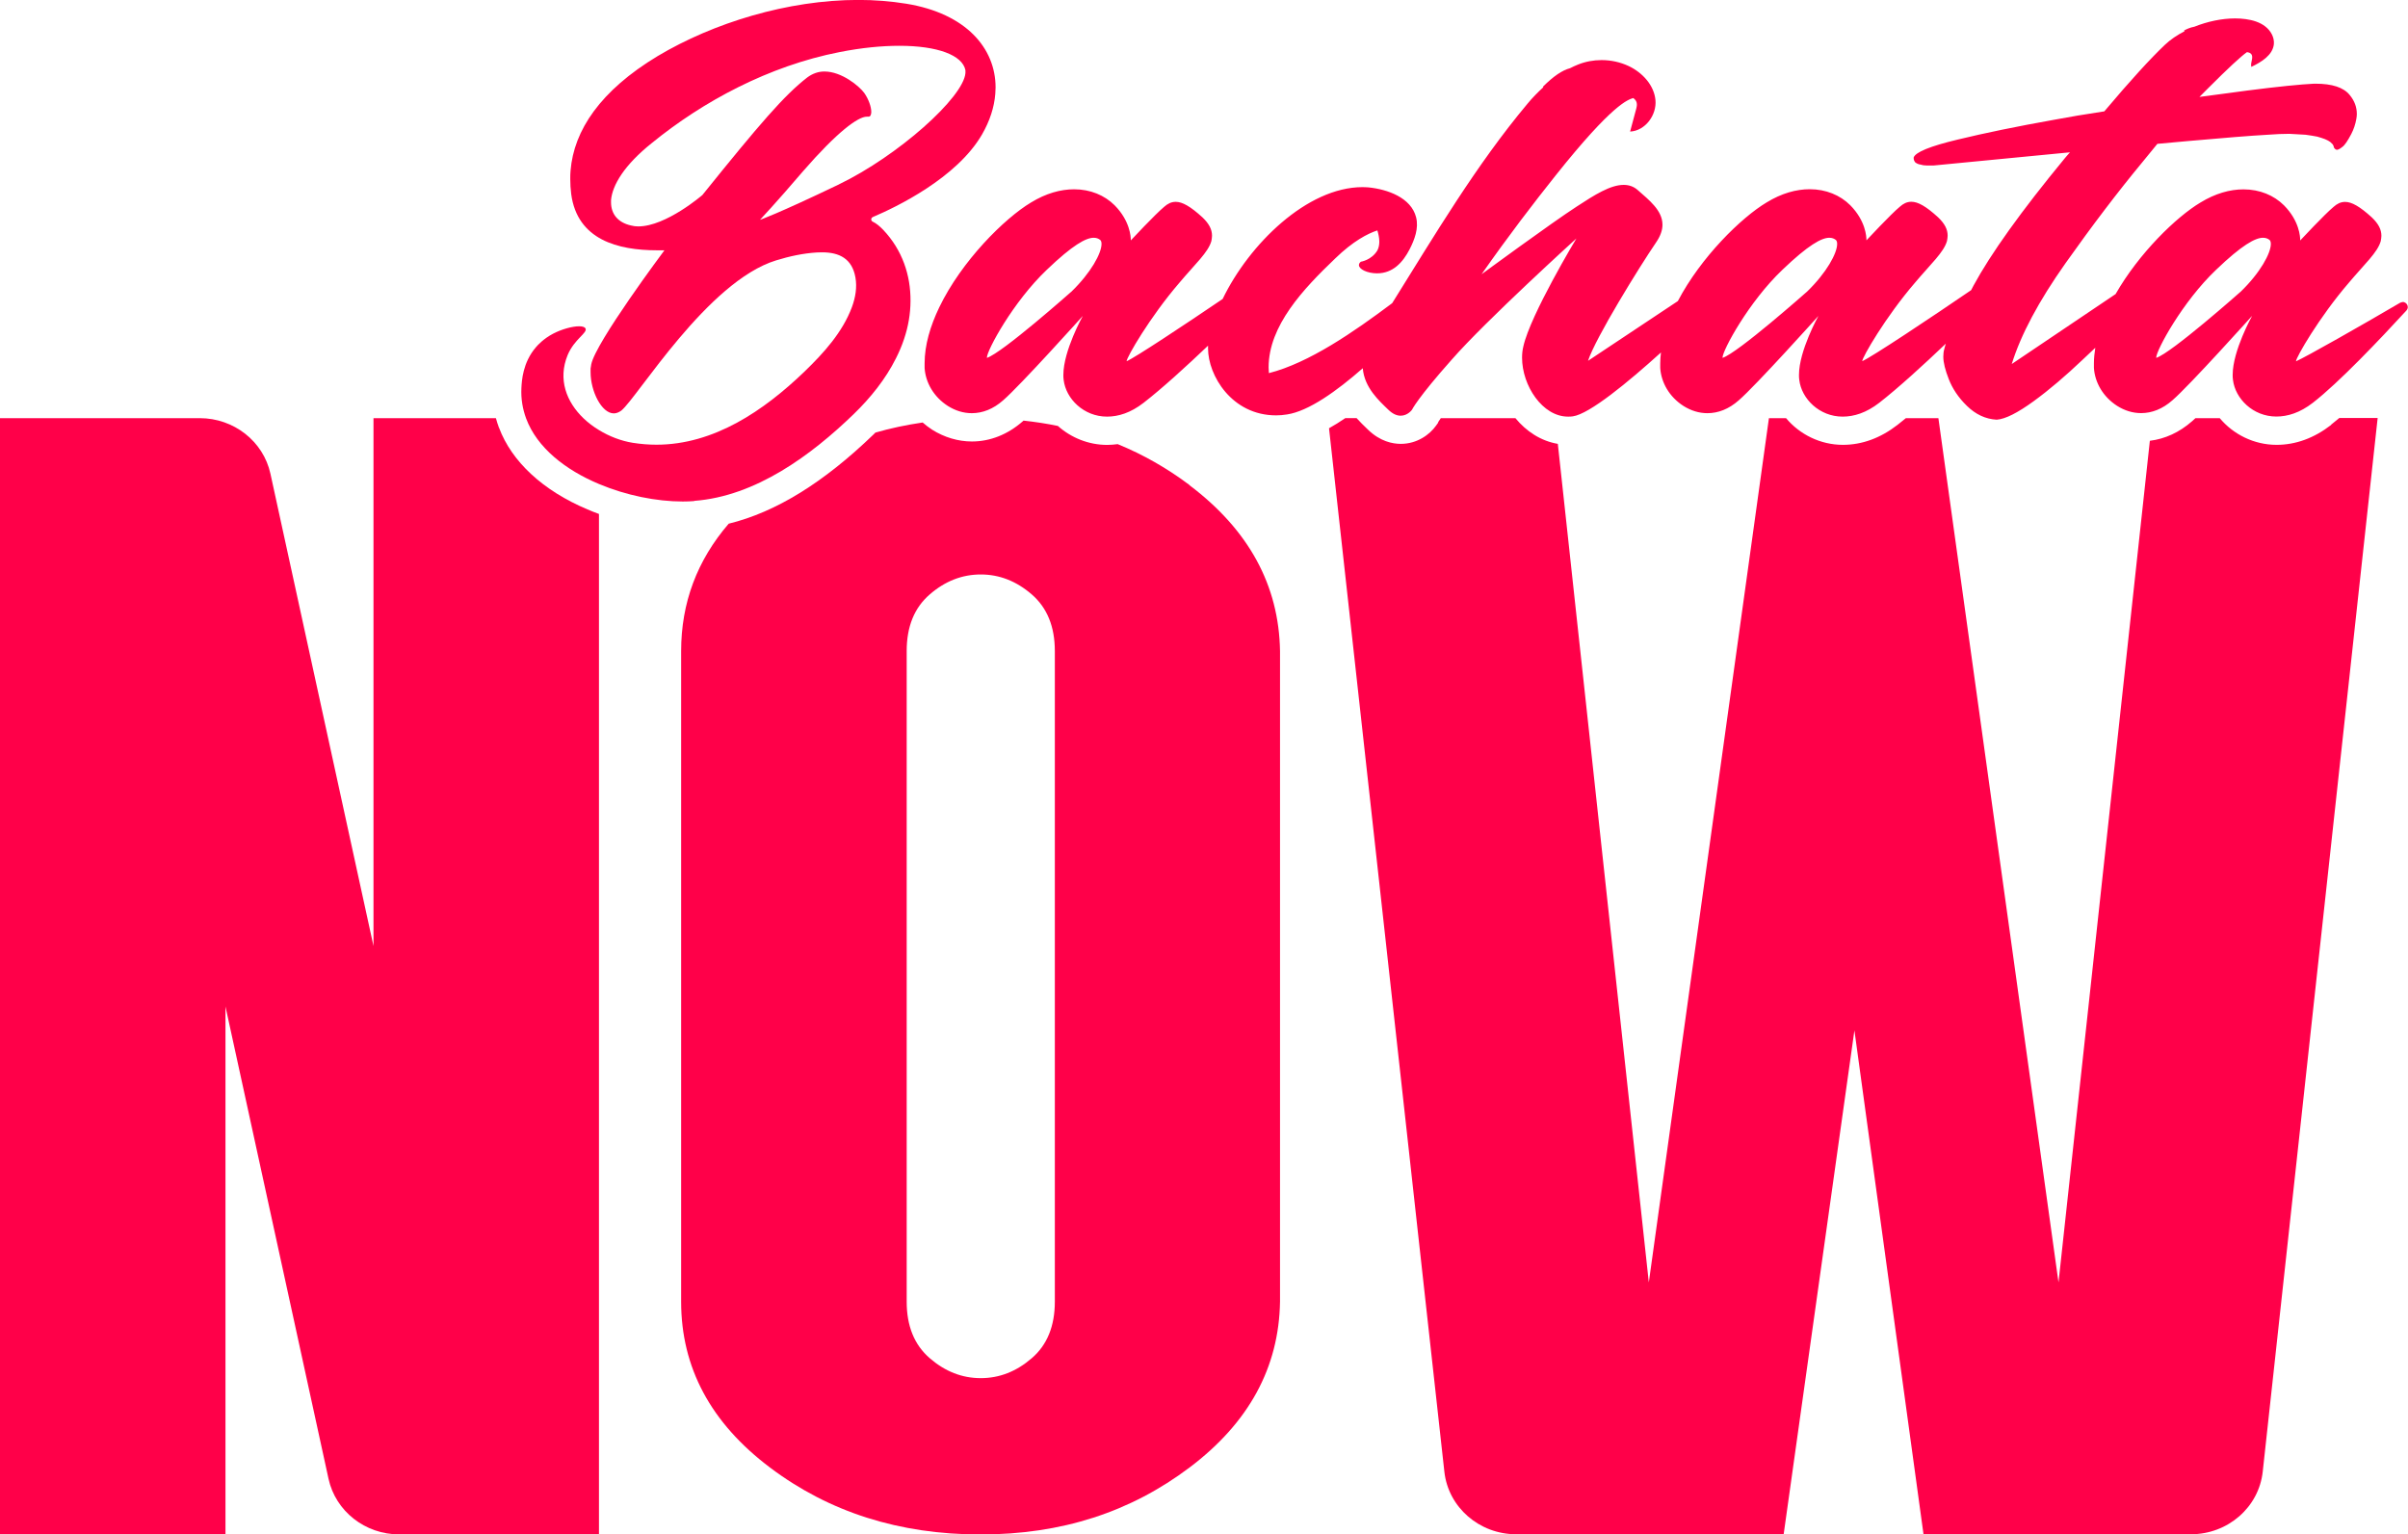
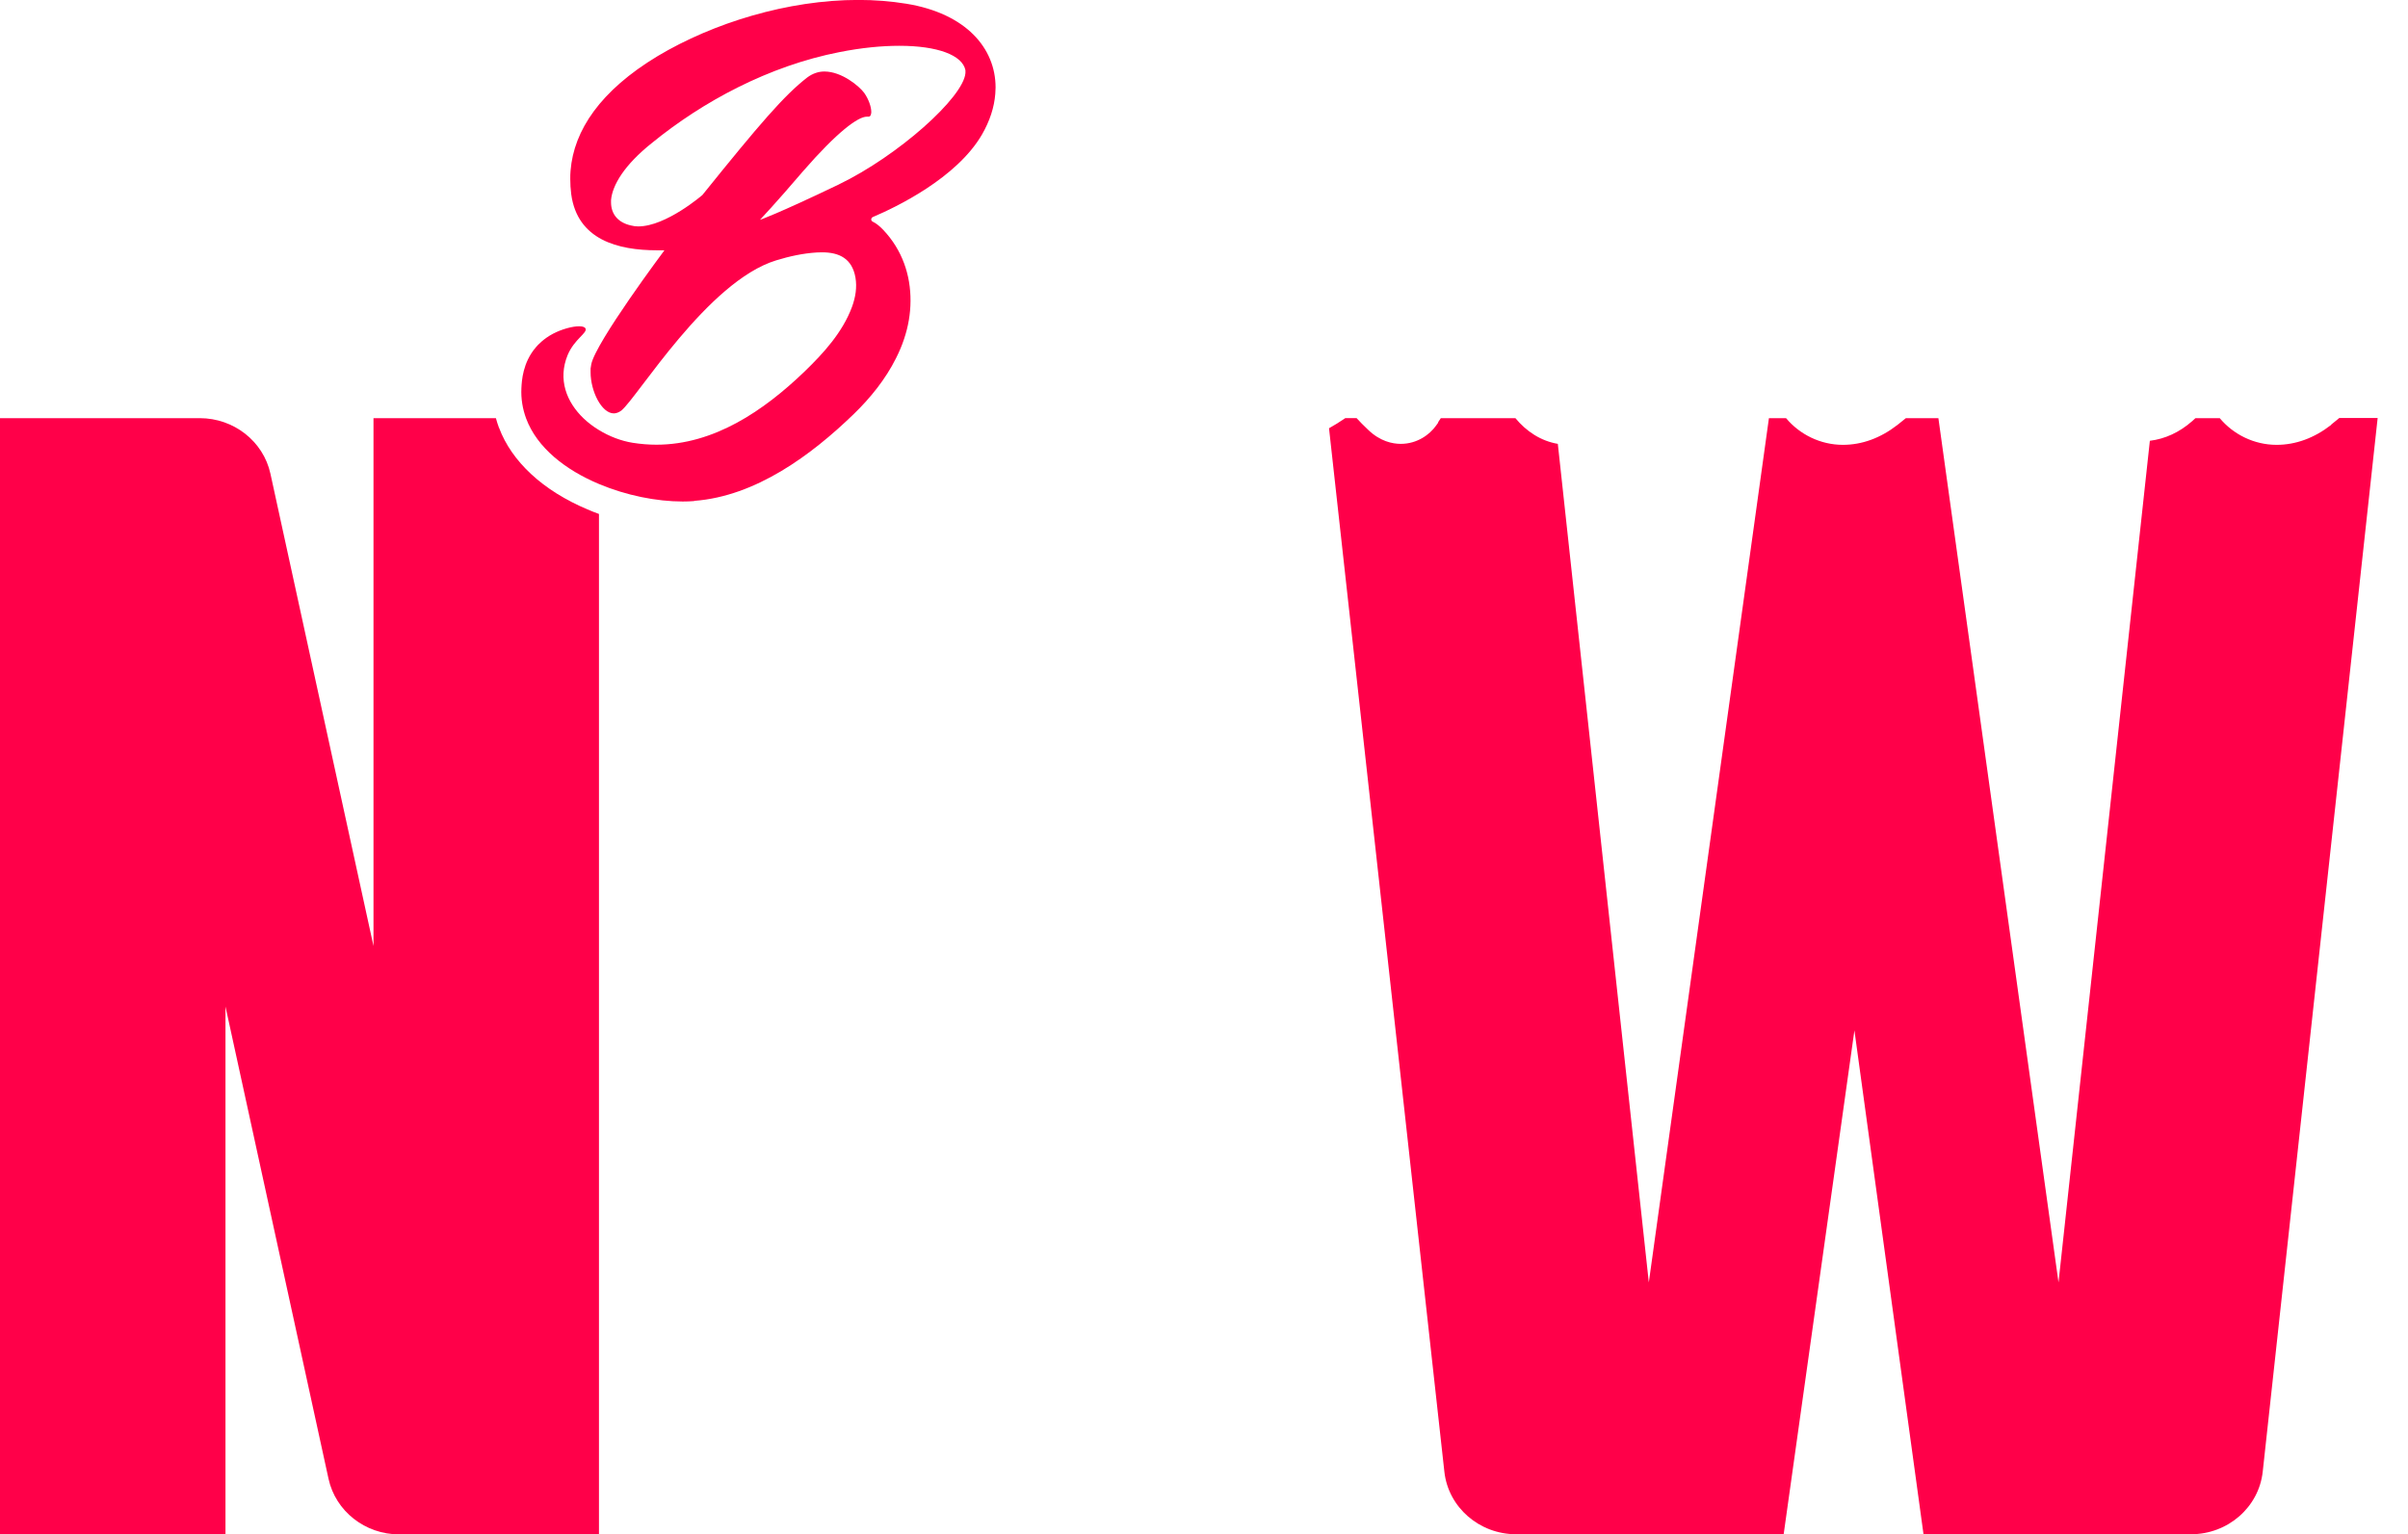
<svg xmlns="http://www.w3.org/2000/svg" width="273" height="174" viewBox="0 0 273 174" fill="none">
  <g clip-path="url(#clip0_1_3)">
    <path d="M56.566 48.499C56.435 48.142 56.321 47.785 56.222 47.419H42.343V107.275L30.659 53.717C29.856 50.048 26.513 47.419 22.646 47.419H0V174H25.563V114.144L37.247 167.702C38.05 171.371 41.392 174 45.26 174H67.906V58.283C67.463 58.124 67.029 57.95 66.603 57.767C61.572 55.647 58.008 52.351 56.575 48.499H56.566Z" fill="#FF0049" />
-     <path d="M134.878 55.019C132.33 53.097 129.601 51.549 126.717 50.365C126.324 50.413 125.931 50.453 125.529 50.453C123.399 50.453 121.416 49.627 119.933 48.301C118.663 48.039 117.369 47.84 116.041 47.697C116.009 47.721 115.976 47.761 115.943 47.785C114.239 49.278 112.248 50.064 110.191 50.064C108.626 50.064 107.07 49.603 105.669 48.722C105.292 48.475 104.939 48.205 104.604 47.911C102.76 48.181 100.974 48.555 99.245 49.055C99.188 49.111 99.13 49.174 99.073 49.23C93.395 54.718 87.979 58.069 82.613 59.387C79.024 63.556 77.222 68.369 77.222 73.833V147.61C77.222 155.083 80.581 161.357 87.291 166.416C94.01 171.483 101.965 174.008 111.166 174.008C120.367 174.008 128.143 171.475 134.861 166.416C141.58 161.349 144.996 155.083 145.119 147.61V73.833C144.996 66.36 141.572 60.094 134.861 55.027L134.878 55.019ZM119.589 147.602C119.589 150.374 118.721 152.518 116.975 154.019C115.23 155.528 113.305 156.282 111.191 156.282C109.077 156.282 107.152 155.528 105.407 154.019C103.661 152.51 102.793 150.374 102.793 147.602V73.825C102.793 71.053 103.661 68.917 105.407 67.408C107.143 65.899 109.077 65.145 111.191 65.145C113.305 65.145 115.23 65.899 116.975 67.408C118.712 68.917 119.589 71.053 119.589 73.825V147.602Z" fill="#FF0049" />
    <path d="M264.291 48.182C262.357 49.682 260.268 50.445 258.096 50.445C255.54 50.445 253.189 49.254 251.657 47.419H248.904C248.756 47.554 248.625 47.673 248.51 47.776C247.076 49.031 245.446 49.778 243.734 49.984L233.377 145.426L219.76 47.419H216.073C215.737 47.689 215.418 47.951 215.123 48.182C213.189 49.682 211.1 50.445 208.929 50.445C206.372 50.445 204.021 49.254 202.489 47.419H200.547L186.93 145.426L176.614 50.334C174.689 50.008 173.042 48.92 171.805 47.419H163.349C163.202 47.634 163.112 47.769 163.063 47.848L163.03 47.959L162.8 48.277C162.096 49.27 160.678 50.334 158.81 50.334C157.876 50.334 156.467 50.056 155.099 48.73L154.927 48.563C154.607 48.253 154.206 47.872 153.796 47.411H152.526C151.887 47.848 151.272 48.229 150.674 48.563L163.751 166.892C164.193 170.927 167.708 173.984 171.895 173.984H202.218L210.239 116.844L218.072 173.984H248.387C252.582 173.984 256.097 170.919 256.532 166.876L269.559 47.403H265.208C264.88 47.681 264.569 47.935 264.274 48.166L264.291 48.182Z" fill="#FF0049" />
-     <path d="M272.402 34.26C272.304 34.26 272.189 34.284 272.082 34.347C267.879 36.817 261.308 40.55 260.3 40.971C260.3 40.542 262.939 35.959 266.282 32.076C268.076 29.94 269.551 28.629 269.911 27.343C269.944 27.128 269.985 26.954 269.985 26.739C269.985 26.025 269.657 25.389 268.92 24.674C267.527 23.396 266.609 22.896 265.872 22.896C265.356 22.896 264.954 23.11 264.553 23.467C263.561 24.285 260.776 27.271 260.776 27.271V27.2C260.776 26.882 260.702 25.064 258.94 23.285C257.801 22.149 256.187 21.474 254.352 21.474C252.812 21.474 251.157 21.935 249.469 22.967C246.741 24.595 242.513 28.693 239.85 33.347L228.076 41.28C229.1 37.969 231.124 34.165 234.164 29.86C237.212 25.556 240.104 21.752 242.898 18.377C243.488 17.662 244.037 16.987 244.586 16.312C245.757 16.209 246.937 16.098 248.068 15.994C252.107 15.637 255.114 15.391 257.097 15.28C258.015 15.208 258.858 15.176 259.555 15.176C260.251 15.208 260.841 15.248 261.39 15.28C261.906 15.351 262.349 15.422 262.709 15.494C263.037 15.597 263.332 15.669 263.594 15.78C263.848 15.883 264.037 15.994 264.184 16.098L264.479 16.384C264.512 16.487 264.553 16.558 264.585 16.598V16.701C264.692 16.876 264.807 16.987 264.954 16.987C265.061 16.987 265.282 16.884 265.544 16.669C265.839 16.471 266.175 15.939 266.568 15.2C266.847 14.66 267.043 14.08 267.142 13.485C267.175 13.302 267.199 13.12 267.199 12.937C267.199 12.151 266.945 11.444 266.388 10.769C265.692 9.911 264.405 9.49 262.496 9.49H262.349C260.882 9.562 258.35 9.808 254.713 10.276C252.984 10.523 251.189 10.737 249.354 10.991C249.682 10.674 250.018 10.316 250.346 9.998C252.607 7.735 254.065 6.385 254.737 5.916C254.909 5.932 255.081 5.98 255.196 6.099C255.557 6.464 255.098 7.084 255.237 7.584C256.392 7.036 257.662 6.25 257.793 5.011C257.867 4.241 257.441 3.478 256.81 2.994C256.187 2.51 255.393 2.279 254.598 2.168C254.205 2.112 253.803 2.089 253.393 2.089C251.886 2.089 250.264 2.438 248.789 3.026C248.281 3.121 247.871 3.312 247.609 3.463L247.666 3.542C246.822 3.979 246.052 4.495 245.43 5.091C243.816 6.623 241.538 9.109 238.572 12.627C236.442 12.945 234.533 13.27 232.845 13.588C228.658 14.335 225.028 15.081 221.948 15.828C218.826 16.574 217.179 17.249 216.958 17.853V17.956C216.958 18.131 217.032 18.274 217.138 18.416C217.286 18.52 217.466 18.631 217.728 18.663C217.949 18.734 218.171 18.766 218.425 18.766H219.236L224.004 18.305C227.011 18.019 230.575 17.662 234.68 17.273C234.5 17.487 234.279 17.702 234.09 17.948C229.133 23.96 225.684 28.796 223.742 32.386C223.644 32.568 223.562 32.727 223.472 32.902C219.031 35.944 212.124 40.542 211.124 40.955C211.124 40.526 213.763 35.944 217.105 32.06C218.9 29.924 220.375 28.613 220.735 27.327C220.768 27.113 220.809 26.938 220.809 26.723C220.809 26.009 220.481 25.373 219.744 24.659C218.351 23.38 217.433 22.88 216.696 22.88C216.18 22.88 215.778 23.094 215.377 23.451C214.385 24.27 211.6 27.256 211.6 27.256V27.184C211.6 26.866 211.526 25.048 209.764 23.269C208.625 22.133 207.011 21.458 205.176 21.458C203.636 21.458 201.981 21.919 200.293 22.951C197.409 24.674 192.837 29.154 190.223 34.141L180.039 40.915C180.883 38.318 185.873 30.25 187.741 27.51C188.257 26.763 188.478 26.088 188.478 25.485C188.478 23.849 186.938 22.673 185.692 21.569C185.217 21.14 184.668 20.966 184.078 20.966C182.571 20.966 180.776 22.101 178.761 23.42C175.901 25.27 167.97 31.099 167.97 31.099C171.051 26.692 173.878 23.023 176.336 19.933C182.874 11.714 184.586 11.309 185.16 11.118C185.332 11.237 185.471 11.388 185.537 11.587C185.627 11.857 185.553 12.143 185.479 12.421L184.808 14.922C186.545 14.827 187.839 13.032 187.683 11.348C187.528 9.673 186.225 8.243 184.66 7.497C183.701 7.044 182.636 6.814 181.571 6.814C180.662 6.814 179.744 6.981 178.9 7.322C178.597 7.441 178.294 7.584 177.999 7.735C177.106 7.965 176.098 8.664 174.926 9.832L174.967 9.895C174.312 10.491 173.706 11.118 173.181 11.754C167.348 18.718 162.645 26.676 157.835 34.379C153.452 37.667 148.405 41.153 143.858 42.313C143.858 42.098 143.825 41.884 143.825 41.669C143.825 36.936 147.749 32.775 151.387 29.297C153.403 27.343 155.058 26.485 156.156 26.128C156.262 26.485 156.377 26.946 156.377 27.406C156.377 27.764 156.303 28.121 156.156 28.399C155.492 29.503 154.288 29.678 154.288 29.678C154.14 29.781 154.066 29.924 154.066 30.067C154.066 30.527 155.017 30.996 156.123 30.996C157.925 30.996 159.048 29.741 159.802 28.288C160.383 27.16 160.859 25.874 160.547 24.643C159.982 22.403 157.286 21.466 155.172 21.252C155.172 21.252 154.804 21.22 154.476 21.22C148.192 21.22 141.613 27.692 138.614 33.903C134.255 36.865 128.626 40.589 127.725 40.963C127.725 40.534 130.363 35.952 133.706 32.068C135.5 29.932 136.975 28.622 137.336 27.335C137.368 27.12 137.409 26.946 137.409 26.731C137.409 26.017 137.082 25.381 136.344 24.666C134.951 23.388 134.034 22.888 133.296 22.888C132.78 22.888 132.379 23.102 131.977 23.459C130.986 24.277 128.2 27.263 128.2 27.263V27.192C128.2 26.874 128.126 25.056 126.365 23.277C125.226 22.141 123.612 21.466 121.777 21.466C120.236 21.466 118.581 21.927 116.893 22.959C113.878 24.762 109.012 29.598 106.48 34.864C105.472 36.96 104.825 39.128 104.825 41.201V41.733C104.931 43.369 105.849 45.005 107.463 46.037C108.307 46.569 109.225 46.855 110.175 46.855C111.388 46.855 112.6 46.395 113.731 45.394C115.673 43.718 122.76 35.825 122.76 35.825C122.76 35.825 120.556 39.771 120.556 42.511C120.556 42.686 120.556 42.9 120.589 43.083C120.843 45.219 122.866 47.245 125.505 47.245C126.791 47.245 128.184 46.816 129.65 45.68C131.732 44.068 134.534 41.511 136.959 39.2C136.959 39.303 136.959 39.406 136.959 39.525C136.959 42.551 139.638 47.102 144.669 47.102C145.07 47.102 145.48 47.07 145.914 46.998C148.356 46.633 151.543 44.354 154.501 41.757C154.681 43.965 156.361 45.458 157.401 46.466C157.917 46.967 158.392 47.141 158.794 47.141C159.605 47.141 160.08 46.466 160.08 46.466C160.08 46.466 160.703 45.148 164.595 40.772C168.446 36.364 178.72 27.041 178.72 27.041C178.72 27.041 173.509 35.681 172.706 39.279C172.6 39.708 172.559 40.129 172.559 40.558C172.559 43.726 174.869 47.245 177.77 47.245C177.95 47.245 178.138 47.245 178.318 47.213C180.203 46.951 184.578 43.345 188.306 39.97C188.257 40.383 188.224 40.796 188.224 41.201V41.733C188.331 43.369 189.248 45.005 190.862 46.037C191.706 46.569 192.624 46.855 193.574 46.855C194.787 46.855 196 46.395 197.13 45.394C199.072 43.718 206.159 35.825 206.159 35.825C206.159 35.825 203.955 39.771 203.955 42.511C203.955 42.686 203.955 42.9 203.988 43.083C204.242 45.219 206.266 47.245 208.904 47.245C210.19 47.245 211.583 46.816 213.05 45.68C215.196 44.012 218.121 41.336 220.604 38.969C220.522 39.208 220.465 39.422 220.424 39.597C220.35 39.843 220.317 40.129 220.317 40.447C220.317 41.121 220.538 41.979 220.94 43.004C221.341 44.036 222.005 45.069 222.996 46.029C223.988 46.99 225.086 47.522 226.372 47.594C227.363 47.522 228.756 46.808 230.559 45.497C232.361 44.187 234.188 42.614 236.065 40.836C236.581 40.351 237.072 39.891 237.548 39.438C237.458 40.026 237.392 40.613 237.392 41.193V41.725C237.499 43.361 238.416 44.997 240.03 46.029C240.874 46.562 241.792 46.847 242.742 46.847C243.955 46.847 245.167 46.387 246.298 45.386C248.24 43.711 255.327 35.816 255.327 35.816C255.327 35.816 253.123 39.764 253.123 42.503C253.123 42.678 253.123 42.892 253.156 43.075C253.41 45.211 255.434 47.236 258.072 47.236C259.358 47.236 260.751 46.808 262.218 45.672C265.151 43.401 269.846 38.453 272.82 35.213C273.197 34.8 272.844 34.236 272.377 34.236L272.402 34.26ZM121.424 33.108C121.424 33.108 113.608 40.041 111.887 40.581V40.55C111.887 39.732 114.862 34.22 118.68 30.591C121.613 27.78 123.12 26.962 123.997 26.962C124.325 26.962 124.546 27.065 124.734 27.208C124.841 27.311 124.882 27.454 124.882 27.669C124.882 28.701 123.71 30.909 121.433 33.108H121.424ZM204.824 33.108C204.824 33.108 197.007 40.041 195.287 40.581V40.55C195.287 39.732 198.261 34.22 202.079 30.591C205.012 27.78 206.52 26.962 207.396 26.962C207.724 26.962 207.945 27.065 208.134 27.208C208.24 27.311 208.281 27.454 208.281 27.669C208.281 28.701 207.11 30.909 204.832 33.108H204.824ZM253.992 33.108C253.992 33.108 246.175 40.041 244.455 40.581V40.55C244.455 39.732 247.429 34.22 251.247 30.591C254.18 27.78 255.688 26.962 256.564 26.962C256.892 26.962 257.113 27.065 257.302 27.208C257.408 27.311 257.449 27.454 257.449 27.669C257.449 28.701 256.278 30.909 254 33.108H253.992Z" fill="#FF0049" />
    <path d="M78.705 56.798C85.677 56.282 91.986 51.605 96.771 46.975C98.696 45.116 100.4 42.988 101.58 40.629C101.933 39.922 102.252 39.192 102.498 38.437C102.973 37.032 103.219 35.578 103.227 34.141C103.252 31.203 102.285 28.336 100.138 26.072C99.745 25.659 99.344 25.326 98.942 25.135C98.713 25.032 98.721 24.714 98.958 24.611C101.597 23.491 108.454 20.203 111.33 15.256C112.215 13.723 112.723 12.159 112.838 10.634C112.838 10.388 112.871 10.173 112.871 9.919C112.871 5.472 109.528 1.525 102.744 0.421C100.982 0.135 99.147 -0.008 97.311 -0.008C89.315 -0.008 80.876 2.589 74.559 6.361C68.061 10.277 65.055 14.787 64.686 19.346C64.653 19.663 64.653 19.989 64.653 20.307C64.653 20.878 64.686 21.442 64.76 22.014C65.456 27.208 70.077 28.383 74.485 28.383H75.329C75.329 28.383 67.504 38.842 67.029 41.328C66.996 41.471 66.996 41.646 66.956 41.789V42.218C66.956 44.354 68.201 46.879 69.594 46.879C69.848 46.879 70.143 46.776 70.438 46.562C72.273 45.069 80.212 31.909 87.988 29.527C89.487 29.066 91.035 28.725 92.609 28.63C92.813 28.614 93.002 28.614 93.198 28.614C95.157 28.614 96.607 29.328 96.984 31.473C97.18 32.592 96.984 33.736 96.591 34.808C95.525 37.675 93.403 40.018 91.183 42.162C86.603 46.562 80.95 50.429 74.419 50.429C73.543 50.429 72.65 50.358 71.74 50.215C70.413 50 69.086 49.492 67.906 48.769C67.275 48.388 66.685 47.943 66.161 47.443C64.227 45.593 63.219 43.02 64.358 40.256C65.112 38.445 66.66 37.731 66.374 37.238C66.275 37.071 66.013 37 65.653 37C64.883 37 63.67 37.334 62.703 37.842C61.63 38.406 60.974 39.12 60.753 39.382C59.254 41.13 59.156 43.194 59.114 43.989C59.049 45.227 59.254 46.379 59.647 47.451C60.892 50.794 64.137 53.304 67.906 54.884C71.003 56.187 74.444 56.87 77.402 56.87C77.844 56.87 78.279 56.854 78.696 56.822L78.705 56.798ZM95.116 20.91C87.996 24.325 86.16 24.929 86.16 24.929C86.16 24.929 87.881 23.118 91.044 19.417C94.936 14.938 97.279 13.231 98.27 13.231H98.45C98.672 13.231 98.745 13.056 98.778 12.77V12.667C98.778 12.135 98.483 11.245 97.975 10.531C97.426 9.784 95.444 8.108 93.461 8.108C92.797 8.108 92.142 8.323 91.519 8.784C88.913 10.809 86.16 14.009 79.63 22.117C79.63 22.117 75.517 25.675 72.363 25.675C72.068 25.675 71.814 25.643 71.552 25.572C70.085 25.254 69.274 24.293 69.274 22.943V22.697C69.422 20.99 70.782 18.71 73.895 16.225C79.696 11.492 87.177 7.473 95.173 5.909C97.705 5.408 99.983 5.194 101.965 5.194C106.3 5.194 109.118 6.258 109.454 7.966V8.283C109.233 11.055 101.818 17.67 95.108 20.91H95.116Z" fill="#FF0049" />
  </g>
  <defs>
    <clipPath id="clip0_1_3">
      <rect width="273" height="174" fill="white" />
    </clipPath>
  </defs>
</svg>